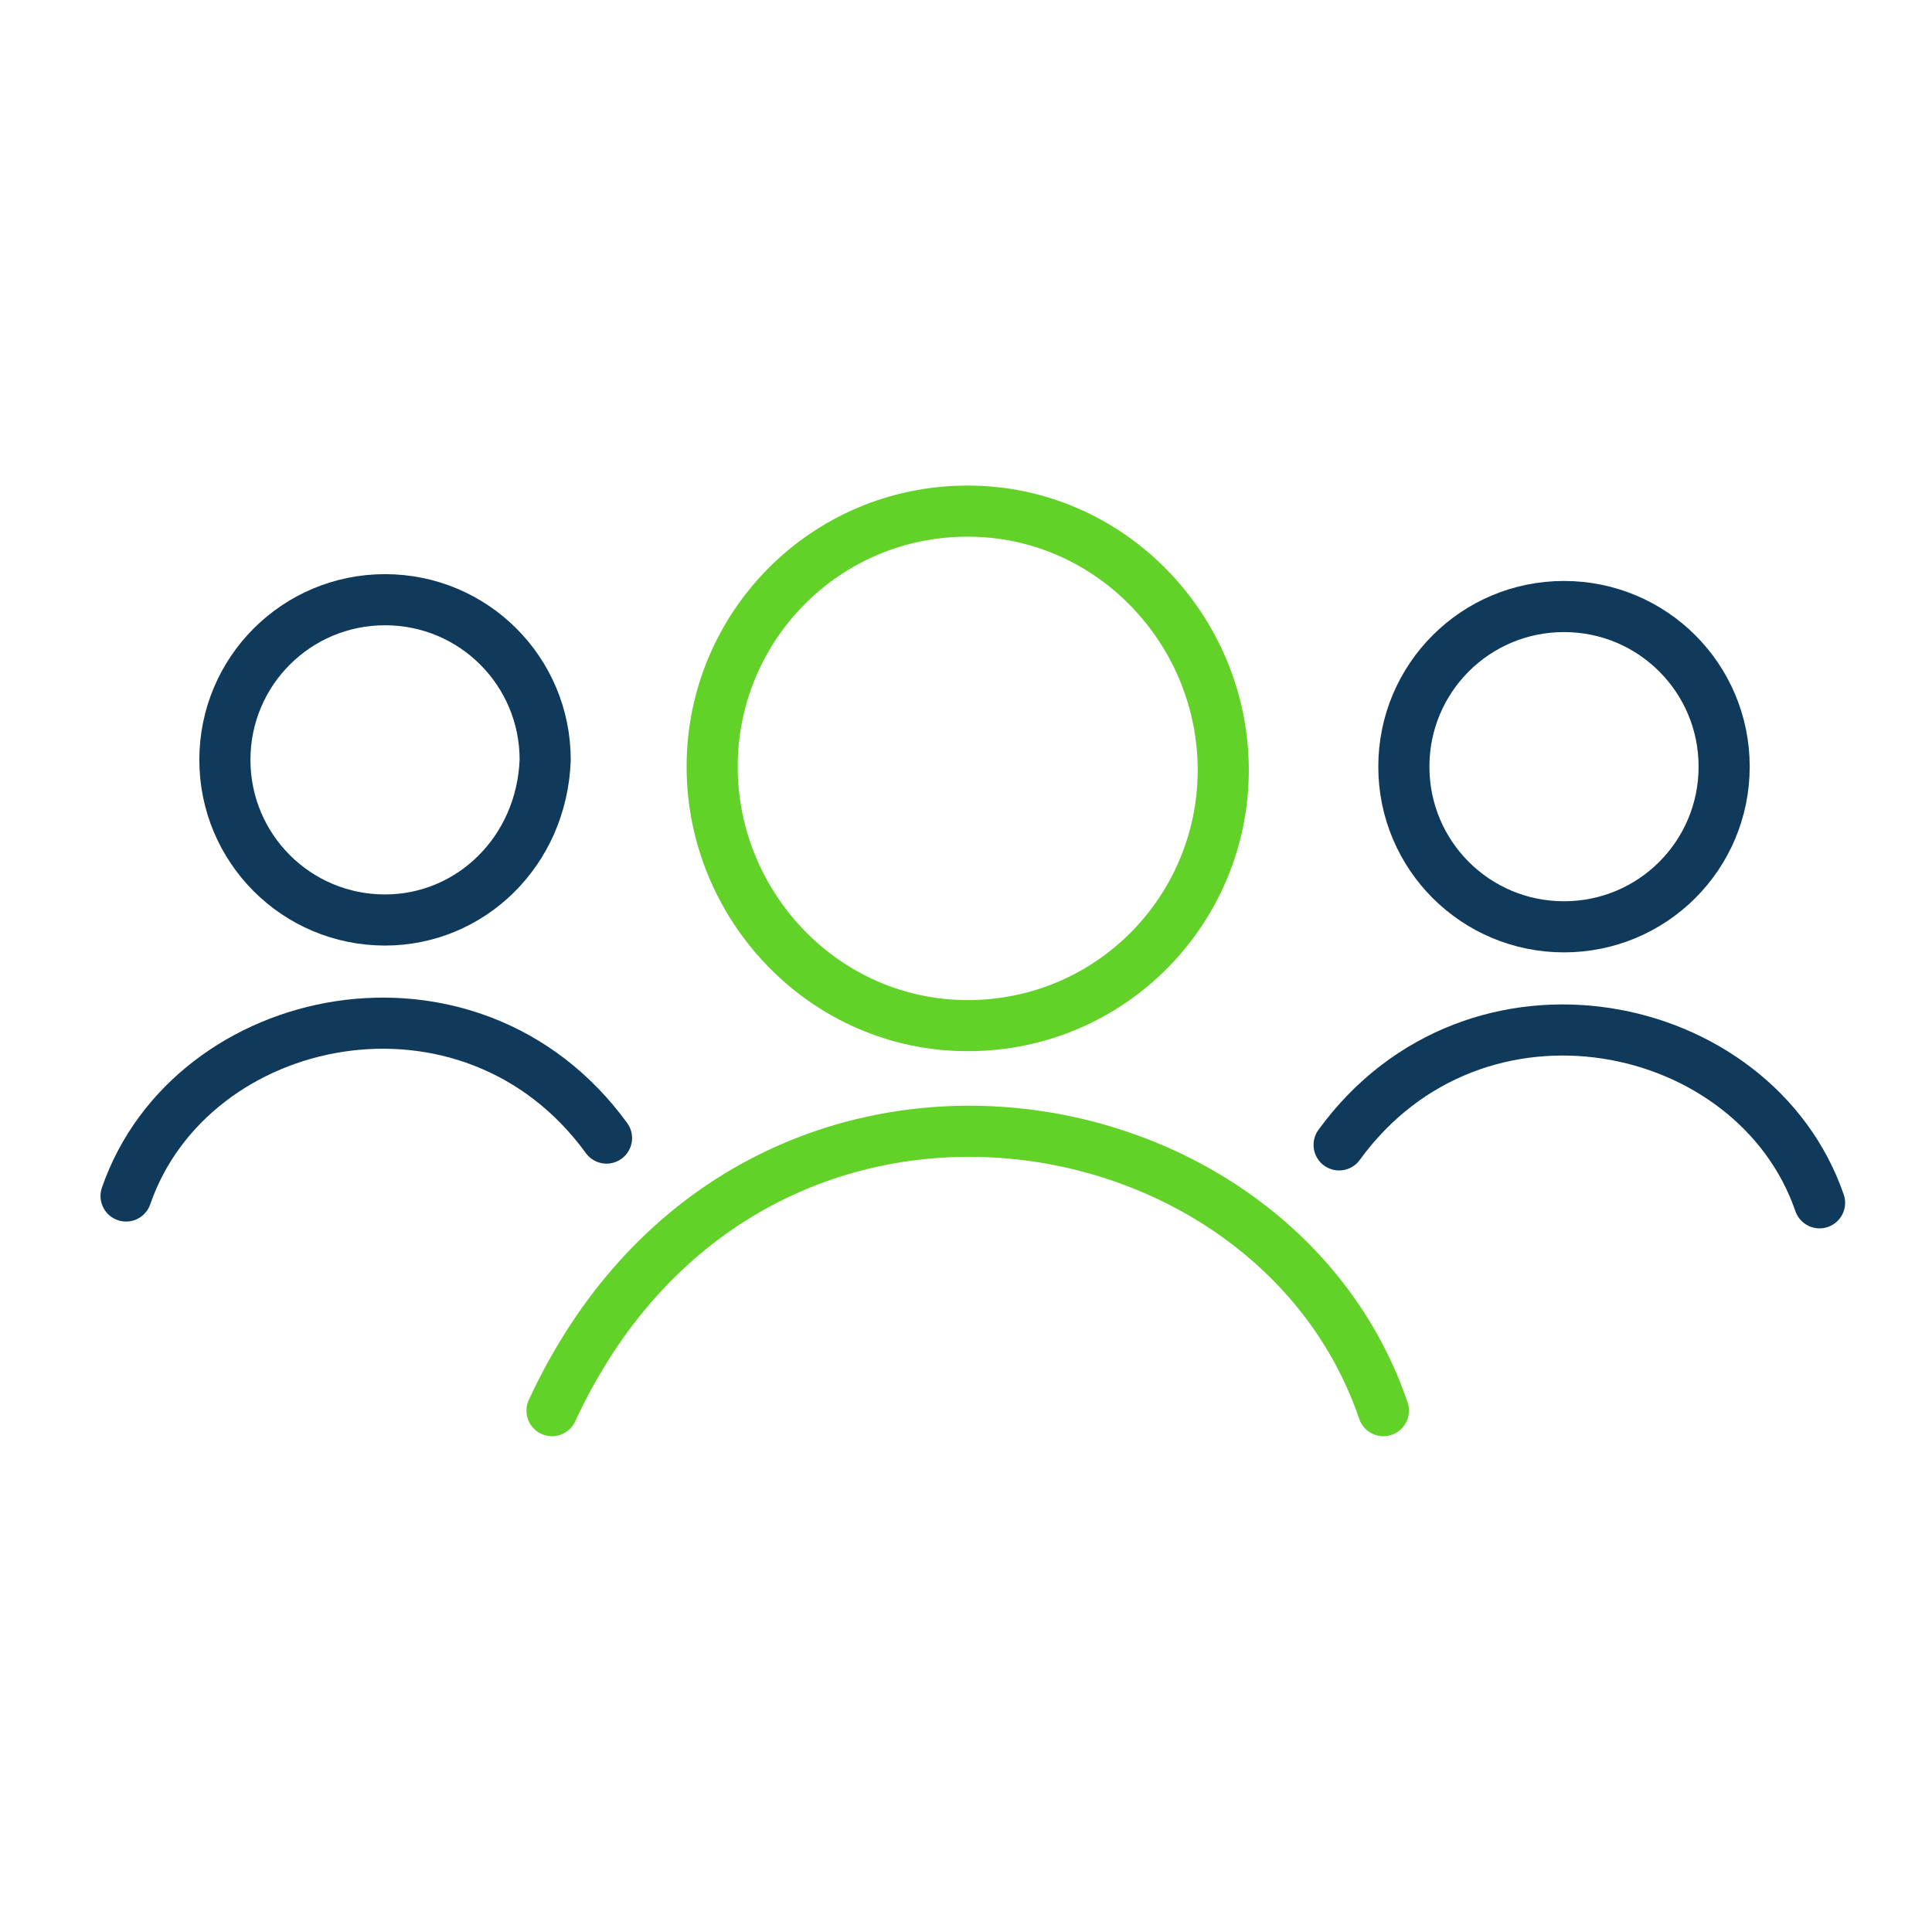
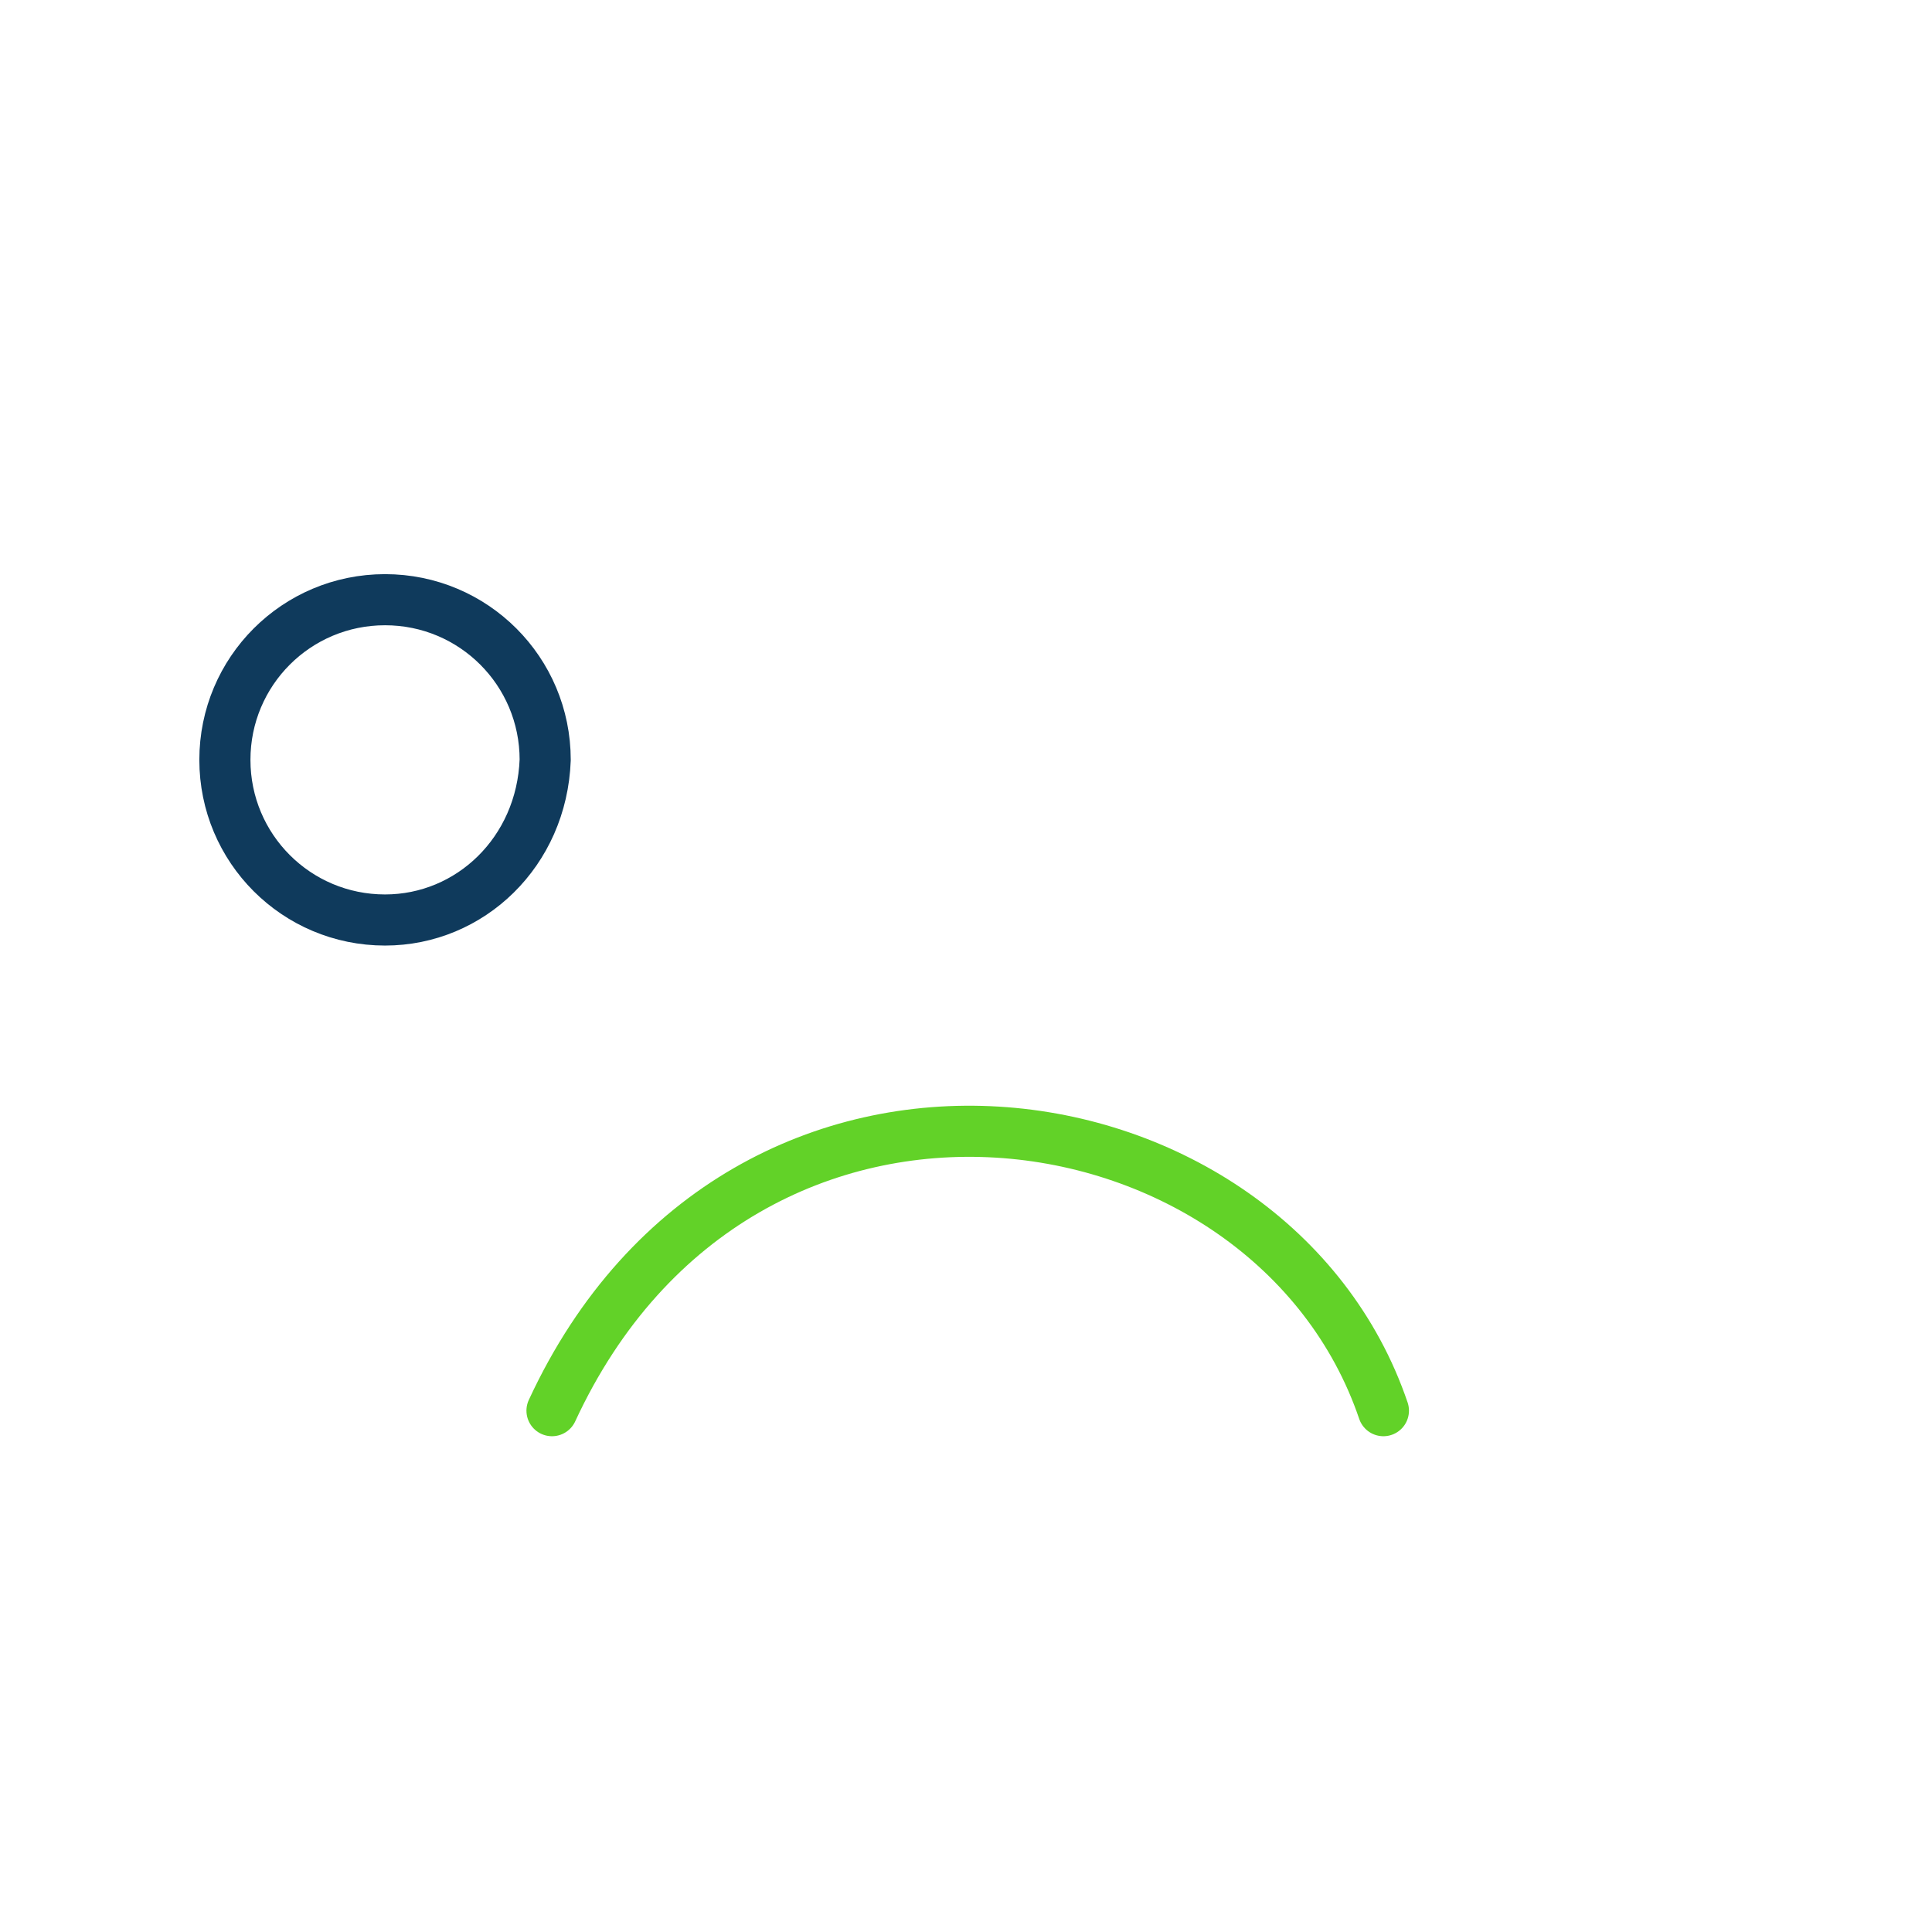
<svg xmlns="http://www.w3.org/2000/svg" version="1.1" id="Ebene_1" x="0px" y="0px" width="56.7px" height="56.7px" viewBox="0 0 56.7 56.7" style="enable-background:new 0 0 56.7 56.7;" xml:space="preserve">
  <style type="text/css">
	.st0{fill:none;stroke:#62D228;stroke-width:1.5;stroke-linecap:round;stroke-linejoin:round;}
	.st1{fill:none;stroke:#0F3A5C;stroke-width:1.5;stroke-linecap:round;stroke-linejoin:round;}
</style>
  <g>
    <path class="st0" d="M16.2,41.4c5.6-12.1,21.1-9.7,24.4,0" />
-     <path class="st0" d="M28.4,30.1c4.2,0,7.5-3.4,7.5-7.5S32.6,15,28.4,15s-7.5,3.4-7.5,7.5S24.2,30.1,28.4,30.1z" />
-     <path class="st1" d="M45.9,27.2c2.6,0,4.7-2.1,4.7-4.7c0-2.6-2.1-4.7-4.7-4.7c-2.6,0-4.7,2.1-4.7,4.7   C41.2,25.1,43.3,27.2,45.9,27.2z" />
-     <path class="st1" d="M39.3,33.6c4-5.5,12.2-3.8,14.1,1.7" />
    <path class="st1" d="M11.3,27c-2.6,0-4.7-2.1-4.7-4.7c0-2.6,2.1-4.7,4.7-4.7s4.7,2.1,4.7,4.7C15.9,25,13.8,27,11.3,27z" />
-     <path class="st1" d="M17.8,33.4c-4-5.5-12.2-3.8-14.1,1.7" />
  </g>
</svg>